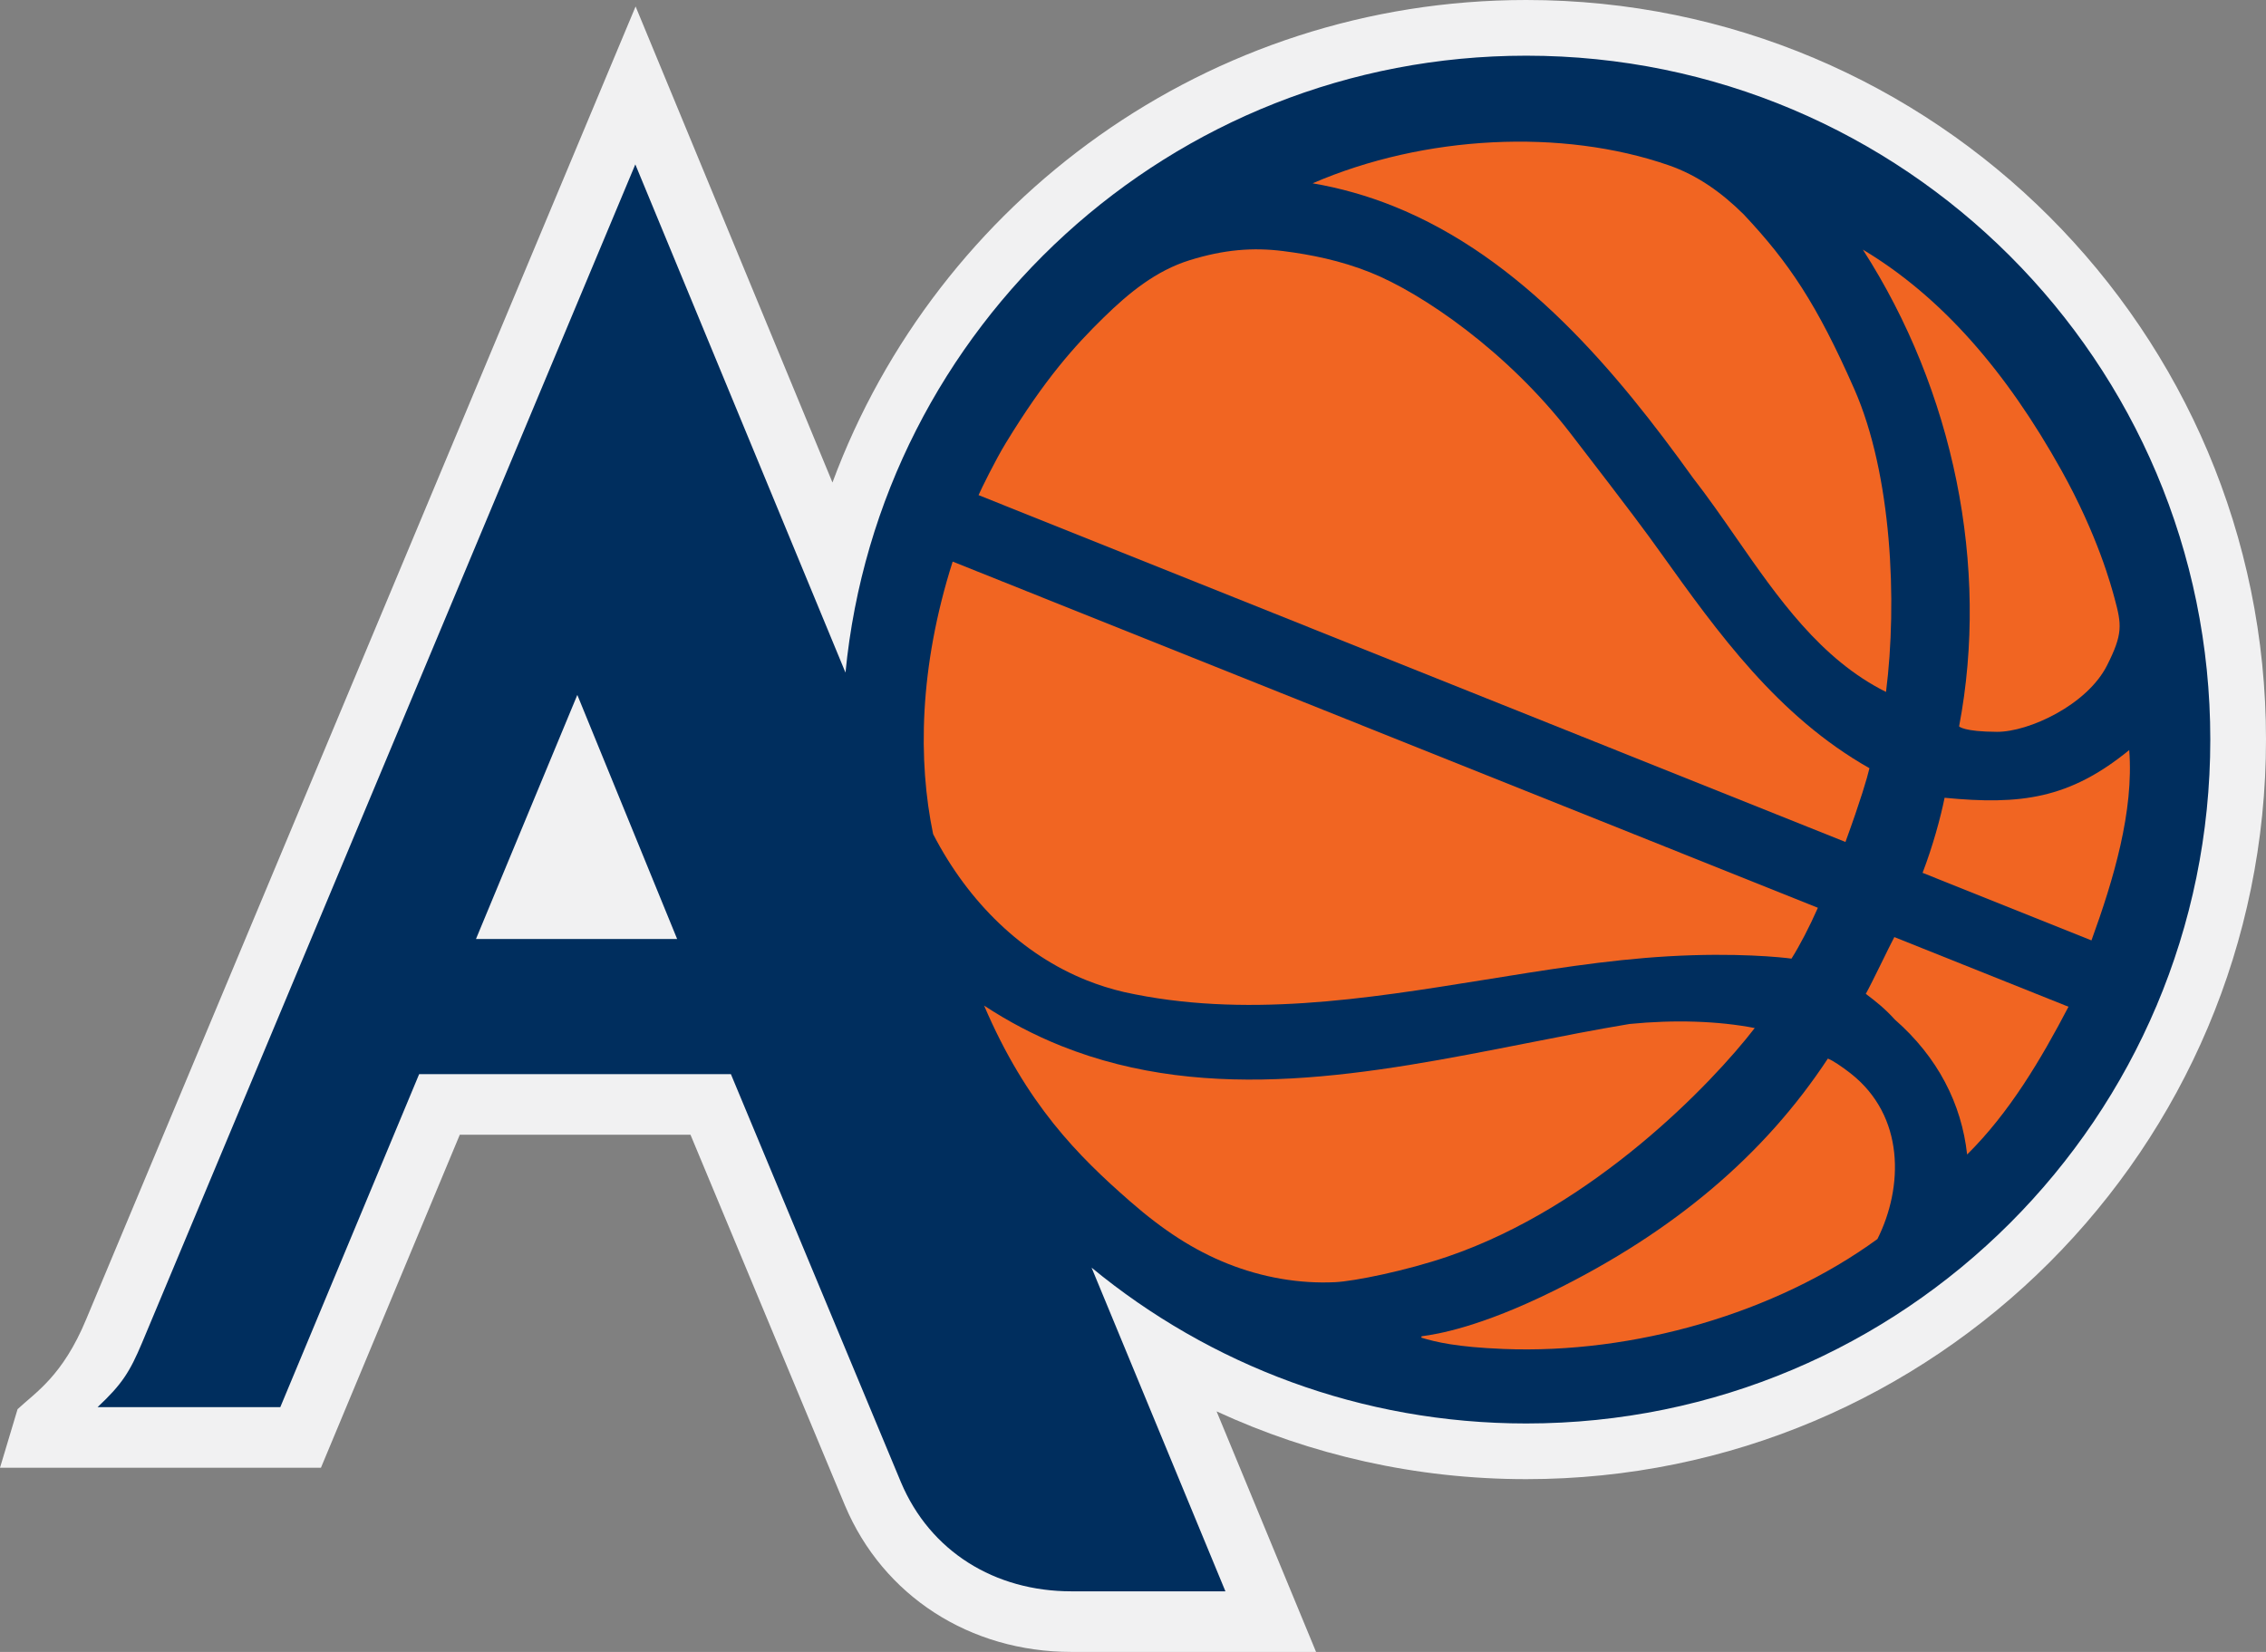
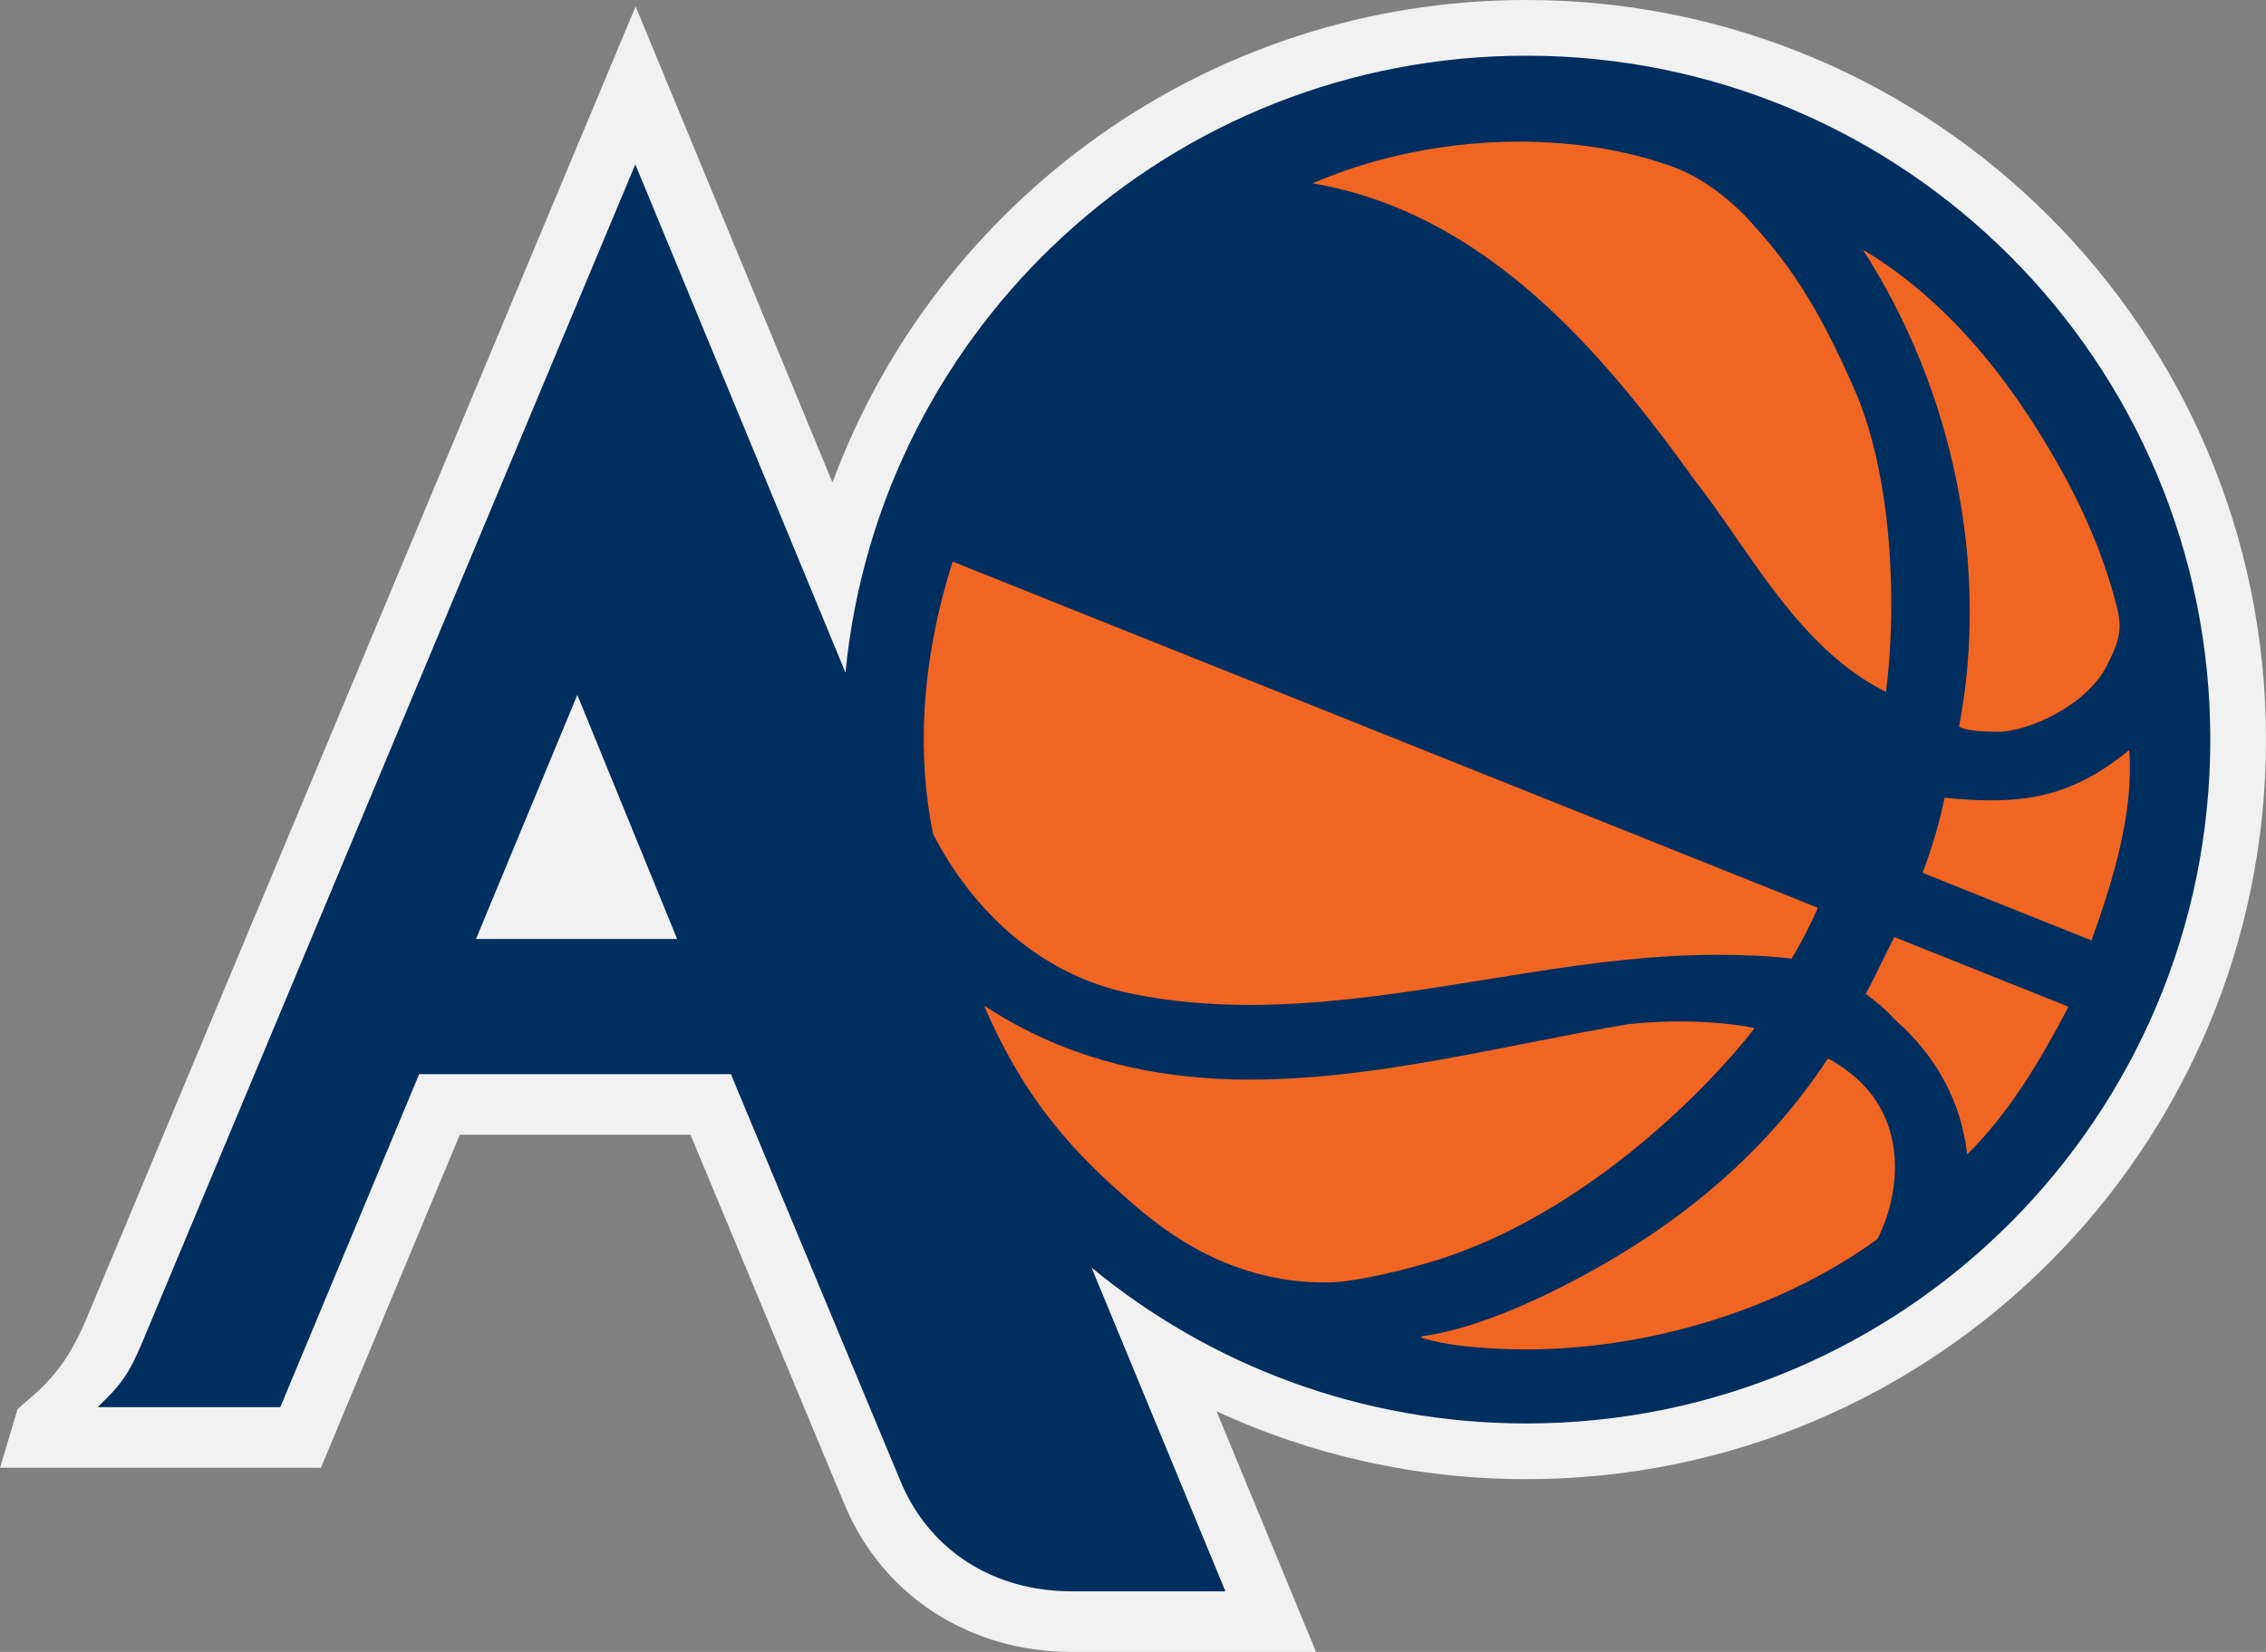
<svg xmlns="http://www.w3.org/2000/svg" version="1.1" x="0px" y="0px" viewBox="0 0 792 577.499" style="enable-background:new 0 0 792 577.499;" xml:space="preserve">
  <rect x="0" y="0" width="792" height="577.499" fill="#808080" stroke="none" />
  <g id="Layer_2">
</g>
  <g id="Layer_1">
    <g>
      <path style="fill:#F1F1F2;" d="M533.45,0C422.26,0,327.473,70.193,290.958,168.681L222.151,2.261L30.117,461.231    c-8.256,19.881-17.735,25.562-23.975,31.408L0,513.119h112.169l48.531-116.417h80.635l54.015,129.652    c13.336,31.584,43.645,51.145,79.137,51.145h85.498l-34.769-84.093c32.927,15.2,69.586,23.694,108.233,23.694    C676.243,517.1,792,401.343,792,258.55S676.243,0,533.45,0z" />
      <path style="fill:#002E5E;" d="M533.45,19.467c-124.141,0-226.172,94.617-237.94,215.668L222.054,57.471L49.667,469.394    c-4.298,10.199-6.978,14.492-15.568,22.54h63.866l48.531-116.417H255.46l59.446,142.69c10.199,24.153,32.744,38.108,59.582,38.108    h53.815l-46.786-113.159c41.307,34.035,94.232,54.478,151.933,54.478c132.042,0,239.083-107.041,239.083-239.083    S665.492,19.467,533.45,19.467z M166.356,328.276l35.428-85.339l34.891,85.339H166.356z" />
      <g>
-         <path style="fill:#F16522;" d="M653.403,268.563c-32.085-18.184-52.891-47.257-73.026-75.399     c-5.334-7.46-9.401-13.012-31.479-41.681s-51.897-49.022-69.931-56.24c-10.414-4.168-20.728-6.23-30.428-7.464     c-10.55-1.343-20.693-0.563-32.764,3.196c-11.754,3.66-21.152,11.346-30.06,20.056c-10.066,9.842-20.52,21.442-34.17,43.848     c-3.709,6.089-8.548,15.975-9.527,18.209l302.998,121.259C650.427,279.458,652.568,272.065,653.403,268.563z" />
        <path style="fill:#F16522;" d="M591.697,167.033c5.196,6.669,10.261,13.959,15.146,21c14.574,20.979,29.481,42.46,52.347,53.862     c4.011-31.603,2.012-76.127-11.073-105.85c-13.085-29.723-22.819-44.225-38.665-61.091c-7.592-7.522-16.03-13.65-26.251-17.191     c-37.213-12.893-85.316-10.578-124.422,6.317c9.606,1.643,19.046,4.311,28.175,7.965     C532.095,90.109,565.237,130.199,591.697,167.033z" />
        <path style="fill:#F16522;" d="M684.739,253.922c0.003,0.026,0.007,0.052,0.007,0.052s0.014-0.009,0.026-0.004     c0.03,0.012,1.578,1.818,13.178,1.872c11.202,0.051,31.515-9.438,38.459-23.158c5.618-11.1,5.169-14.266,2.645-23.582     c-1.066-3.893-5.736-21.672-18.578-44.715c-19.138-34.342-41.694-60.537-69.38-77.122     C682.846,136.628,695.396,197.983,684.739,253.922z" />
        <path style="fill:#F16522;" d="M392.798,346.796c41.856,9.276,84.469,2.42,125.666-4.207c21.15-3.399,42.812-7.005,64.601-8.27     c23.703-1.377,40.051,0.379,43.082,0.812c2.837-4.466,6.254-11.051,9.232-17.778L332.969,196.33     c-11.791,37.105-12.131,69.768-6.83,95.258c12.421,24.097,31.432,42.223,53.596,51.093     C383.943,344.365,388.341,345.759,392.798,346.796z" />
        <path style="fill:#F16522;" d="M671.969,305.134l59.027,23.623c7.737-21.268,14.857-45.177,13.198-66.539     c-20.867,17.041-37.952,19.265-64.531,16.675C678.268,285.83,675.504,295.932,671.969,305.134z" />
        <path style="fill:#F16522;" d="M662.096,327.595c-1.593,2.941-7.864,16.113-9.972,19.848c3.389,2.568,6.594,5.047,10.157,9.002     c14.993,13.143,23.3,29.375,25.258,47.157c14.816-14.648,25.818-33.267,35.428-51.647L662.096,327.595z" />
        <path style="fill:#F16522;" d="M646.762,375.207c-3.031-2.37-6.172-4.434-7.608-5.008c-0.113-0.045-0.21-0.084-0.3-0.113     c-22.218,33.725-53.716,60.342-95.601,81.074c-25.916,12.828-40.983,15.29-46.35,15.981c-0.133,0.017-0.03,0.465-0.164,0.482     c5.067,1.542,12.337,3.304,28.751,3.963c45.493,1.825,95.041-12.445,130.7-38.429C665.275,415.016,665.87,390.15,646.762,375.207     z" />
        <path style="fill:#F16522;" d="M613.304,359.396c-12.685-2.47-28.013-2.975-43.745-1.423c-11.757,1.952-24.125,4.385-36.08,6.751     c-54.309,10.706-110.469,21.778-162.61,0.911c-9.327-3.733-18.352-8.457-26.912-14.088     c14.754,34.429,32.724,52.461,51.093,68.496c11.596,10.123,22.163,16.98,33.936,21.692c12.256,4.905,25.272,7.099,37.612,6.508     c6.748-0.323,24.848-3.986,39.444-8.976C557.156,421.794,598.35,378.798,613.304,359.396z" />
      </g>
    </g>
  </g>
</svg>